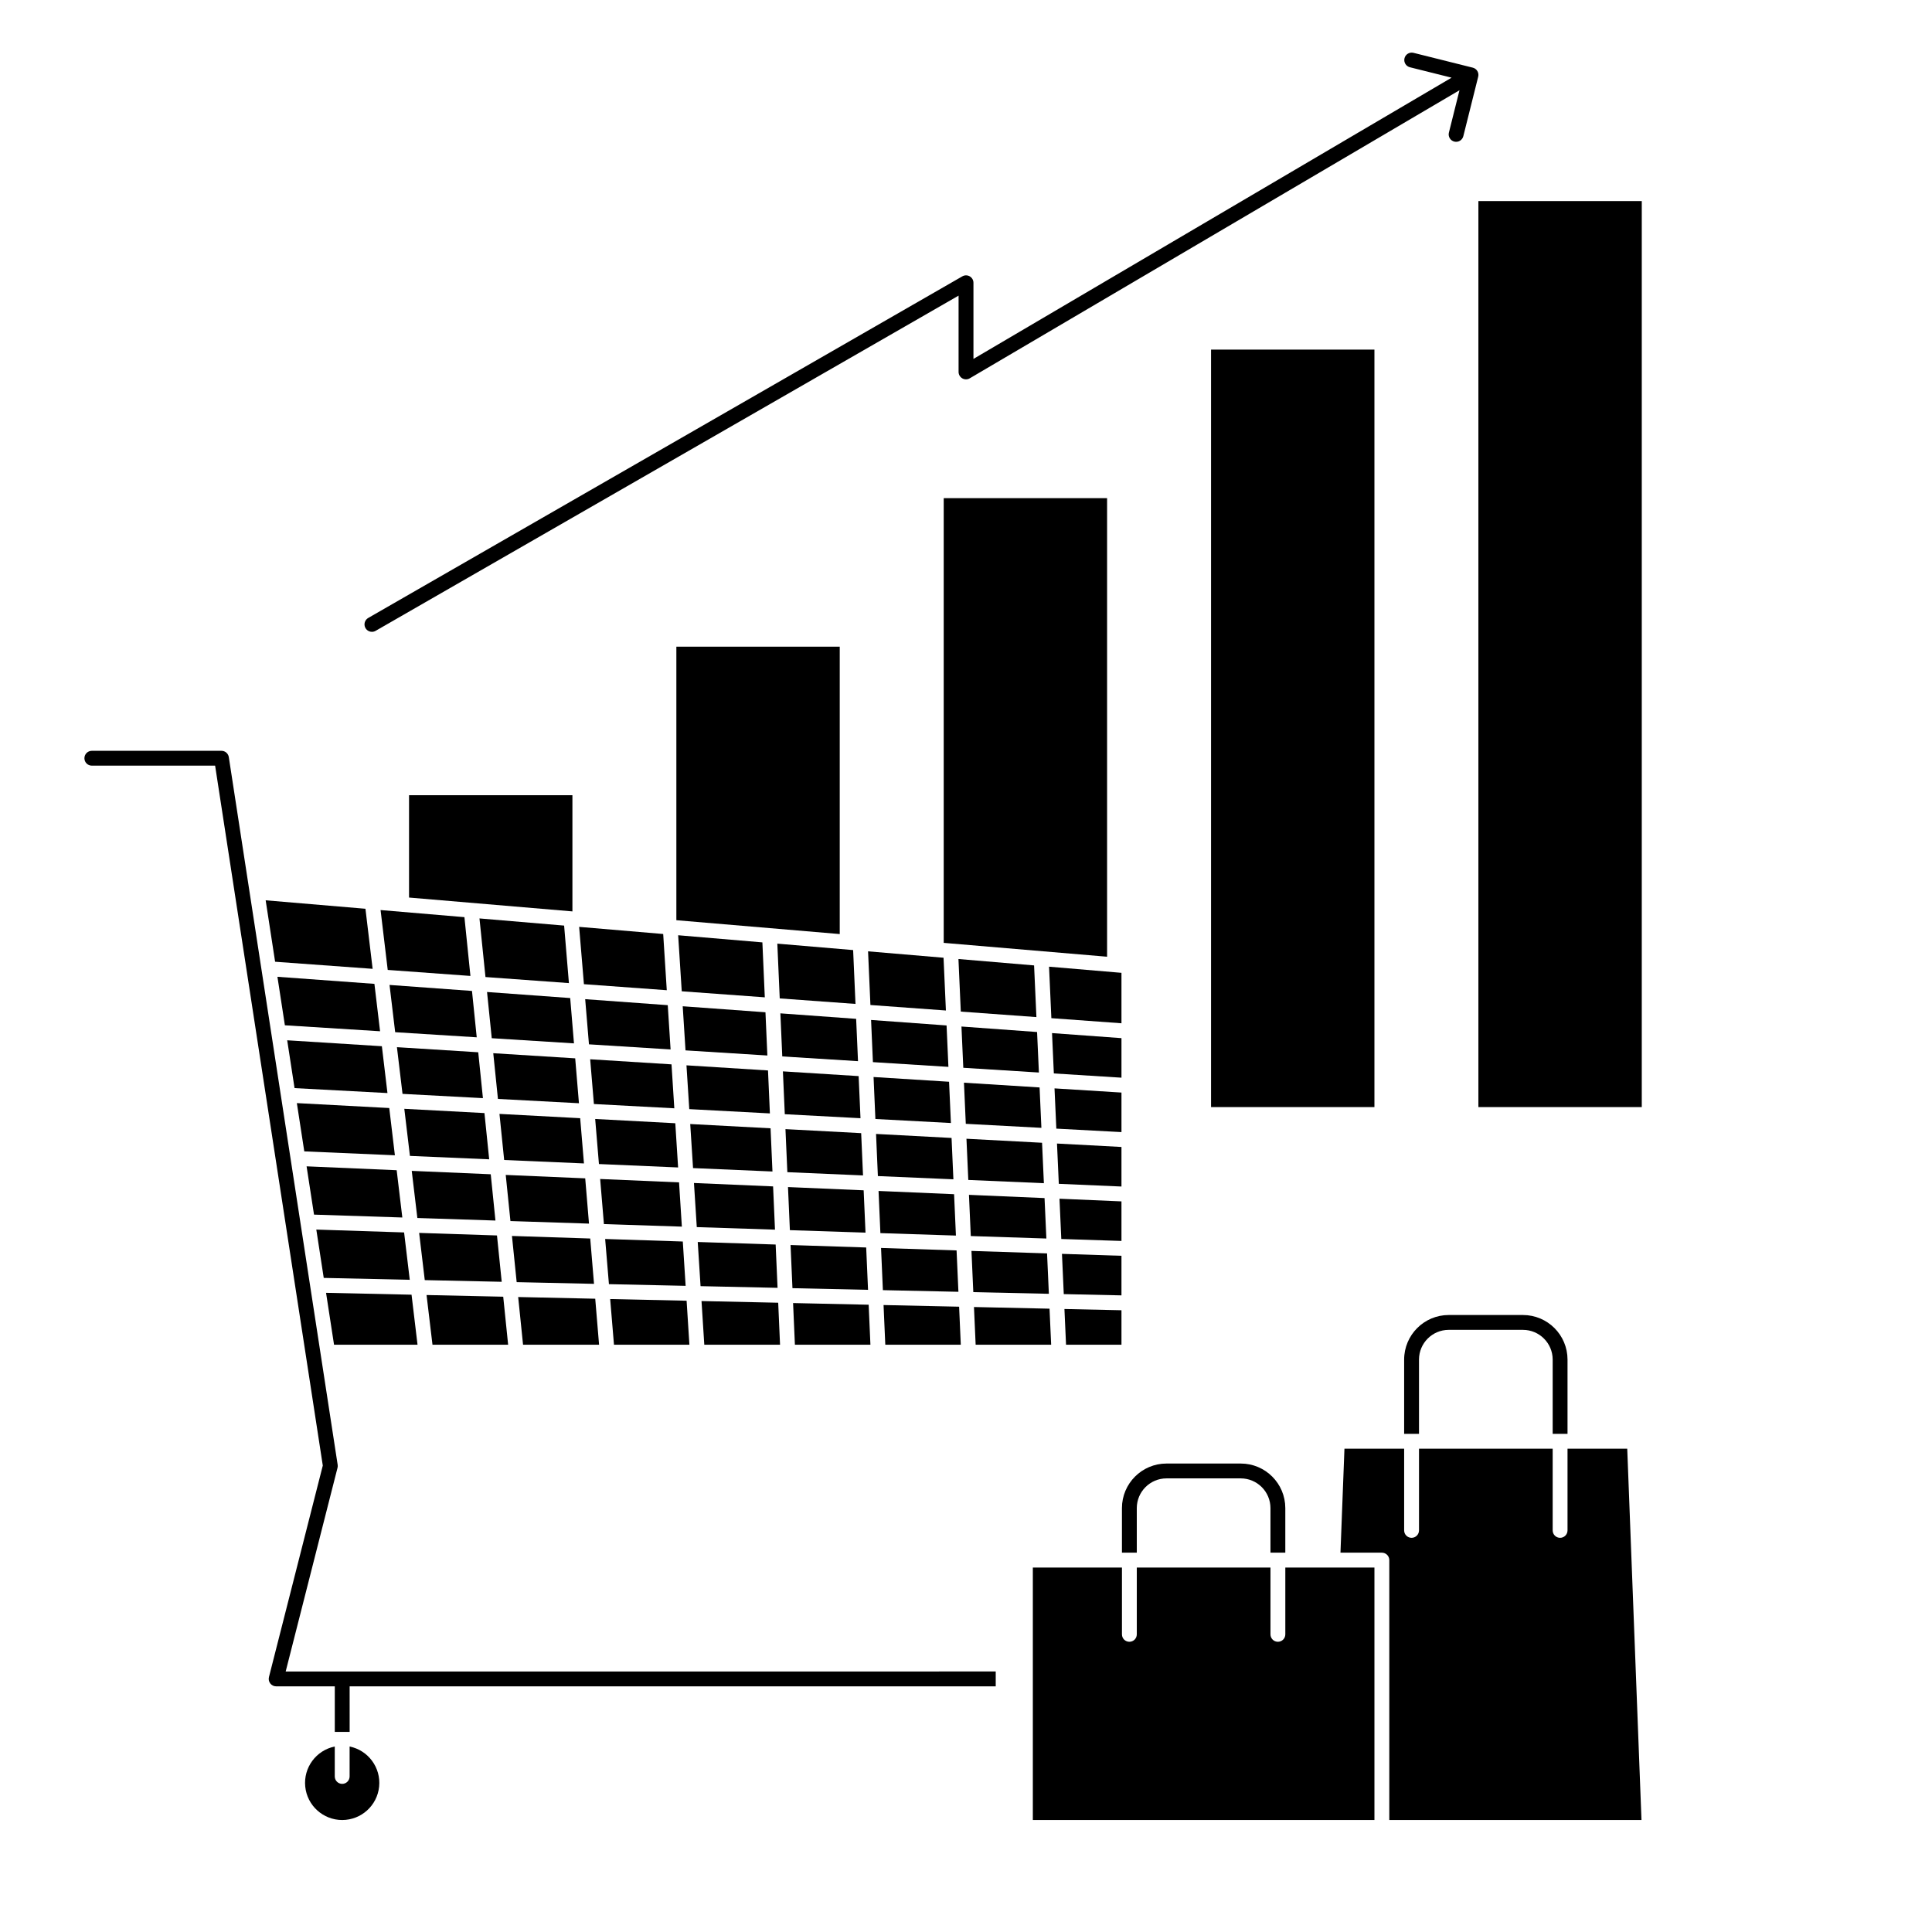
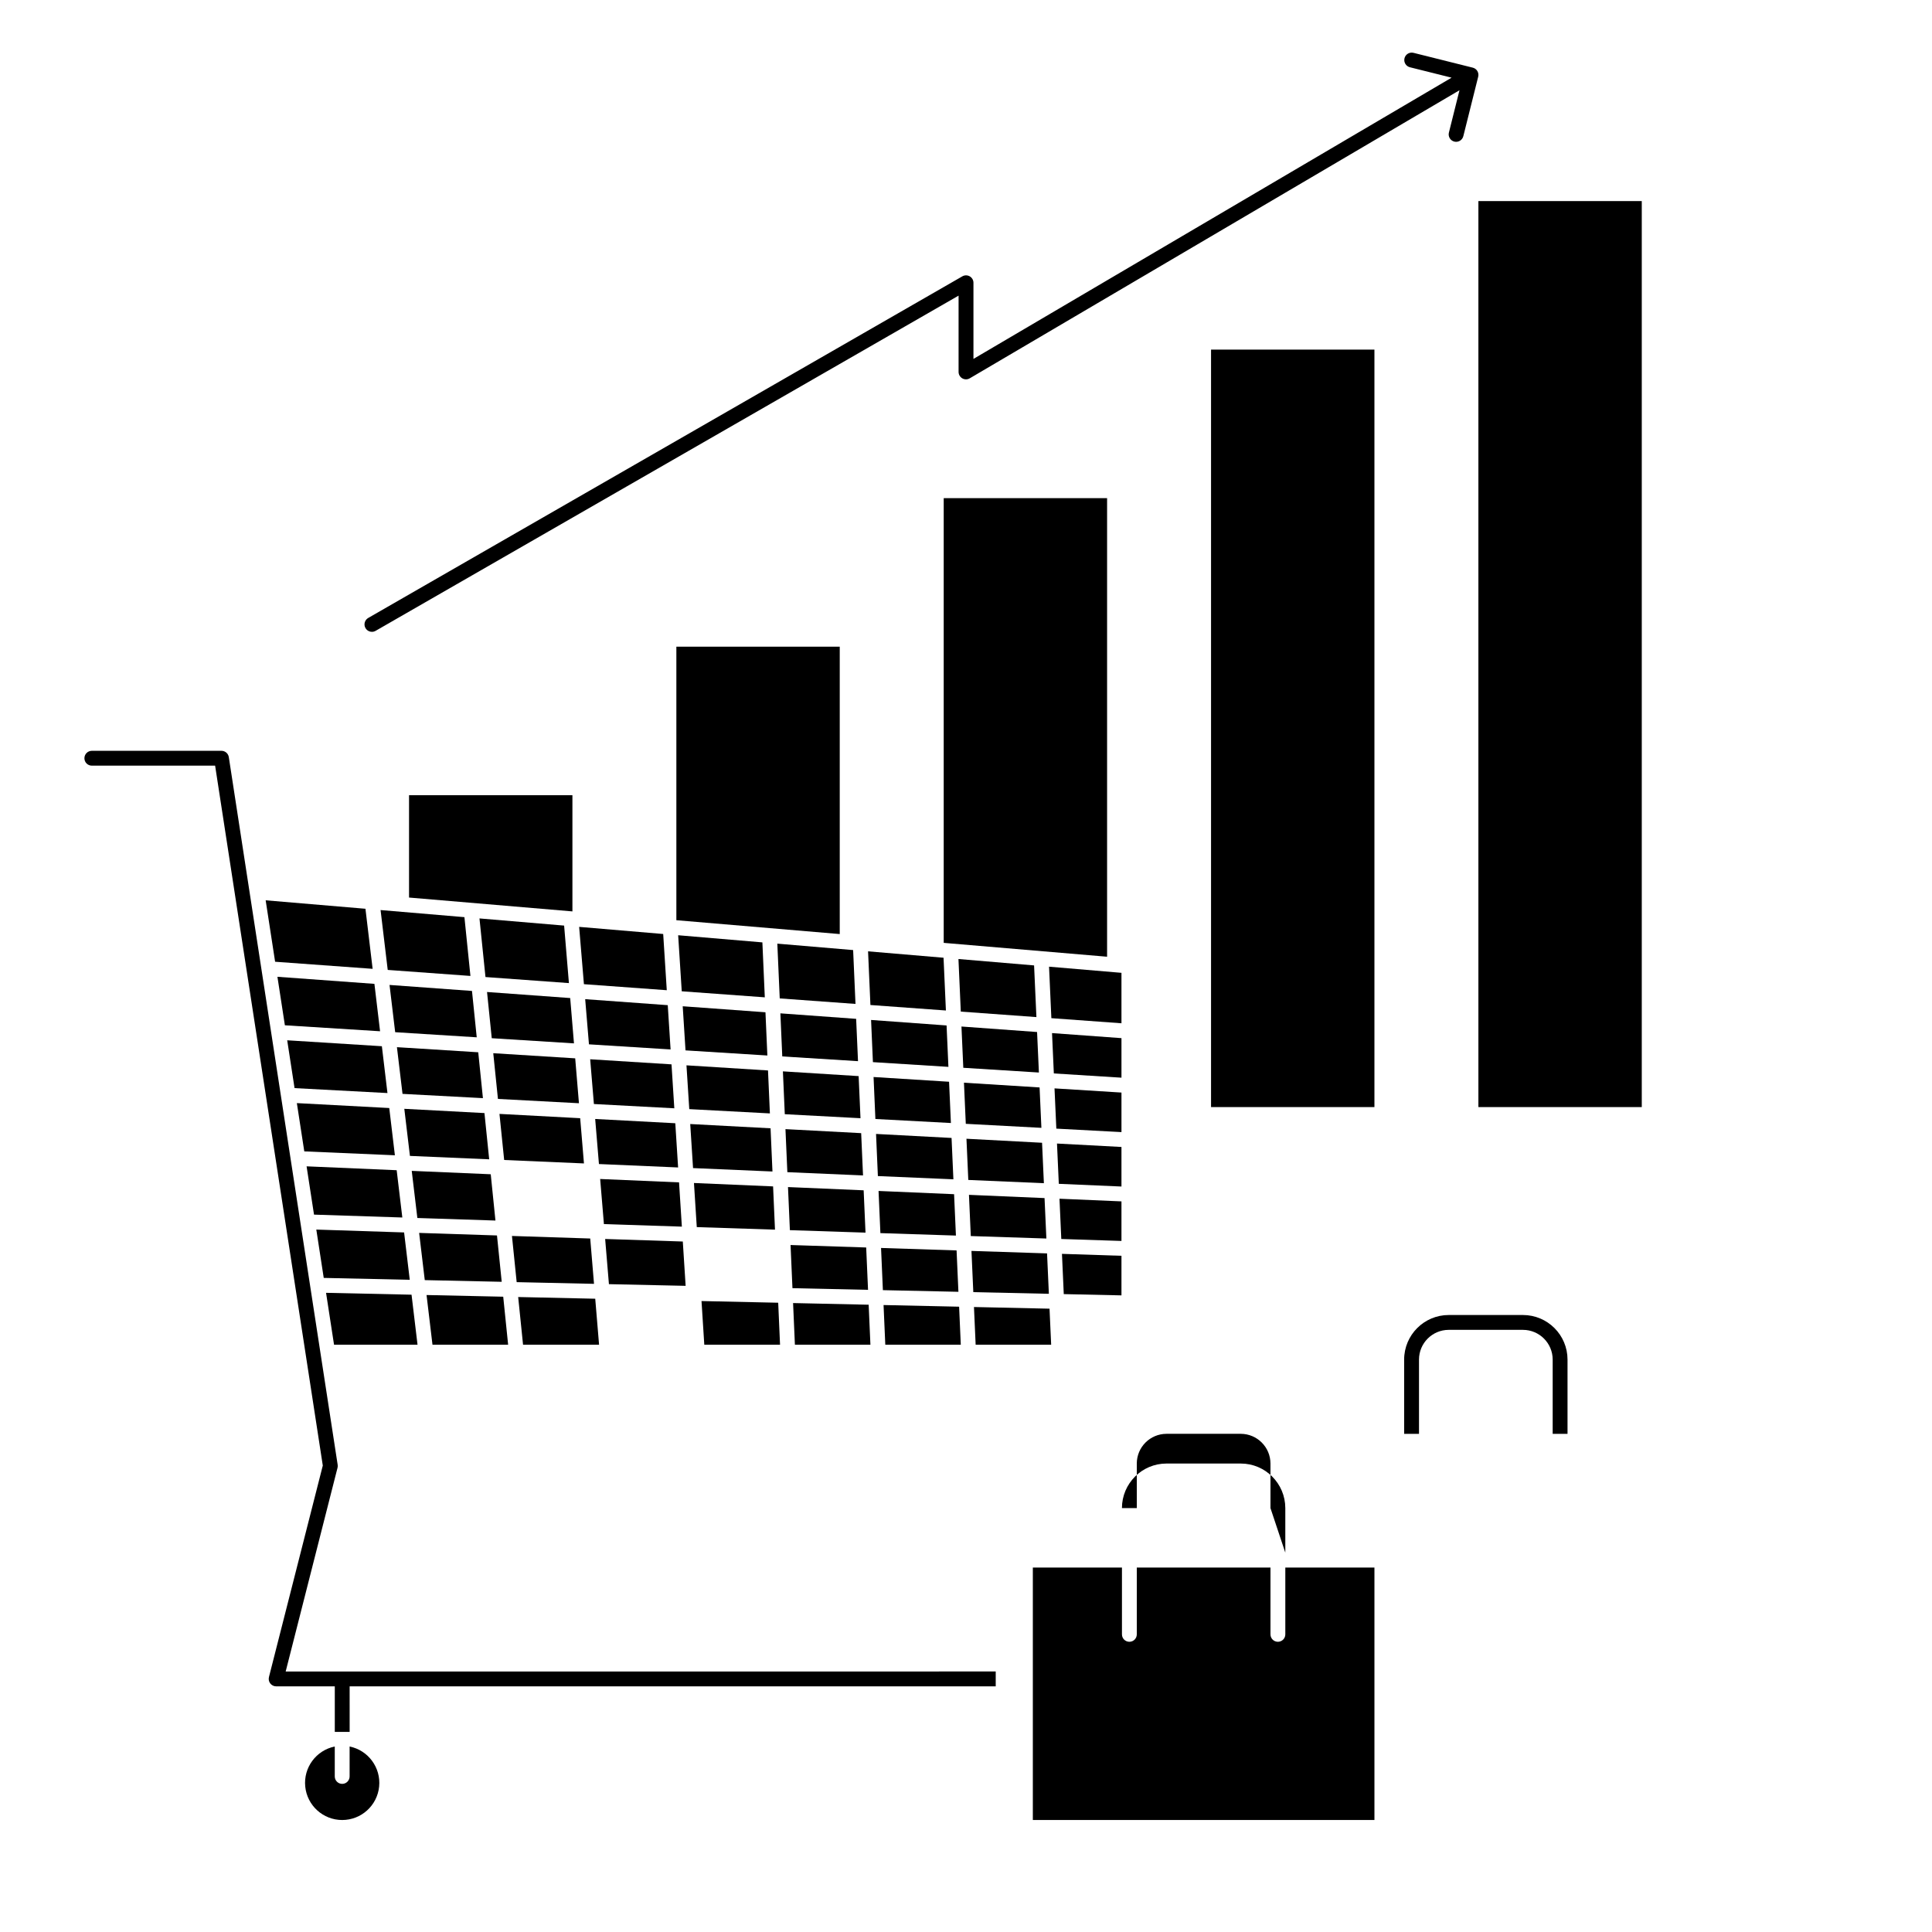
<svg xmlns="http://www.w3.org/2000/svg" fill="#000000" width="800px" height="800px" version="1.1" viewBox="144 144 512 512">
  <g>
    <path d="m559.41 523.98v-19.68c-0.004-6.519-5.289-11.805-11.809-11.809h-19.68c-6.519 0.004-11.801 5.289-11.809 11.809v19.68h3.938v-19.68c0.008-4.348 3.527-7.867 7.871-7.875h19.68c4.348 0.008 7.867 3.527 7.875 7.875v19.68z" />
-     <path d="m484.62 555.47v-11.809c-0.004-6.519-5.289-11.805-11.805-11.809h-19.684c-6.516 0.004-11.801 5.289-11.805 11.809v11.809h3.938l-0.004-11.809c0.008-4.348 3.527-7.867 7.871-7.875h19.684c4.344 0.008 7.863 3.527 7.871 7.875v11.809z" />
+     <path d="m484.62 555.47v-11.809c-0.004-6.519-5.289-11.805-11.805-11.809h-19.684c-6.516 0.004-11.801 5.289-11.805 11.809h3.938l-0.004-11.809c0.008-4.348 3.527-7.867 7.871-7.875h19.684c4.344 0.008 7.863 3.527 7.871 7.875v11.809z" />
    <path d="m366.54 315.38h-43.297v72.484l43.297 3.672z" />
    <path d="m252.59 483.16-1.5-12.551-23.266-0.758 1.969 12.809z" />
    <path d="m254.65 500.37-1.586-13.262-22.656-0.496 2.117 13.758z" />
    <path d="m250.62 466.65-1.496-12.531-23.875-1.027 1.969 12.797z" />
    <path d="m248.65 450.16-1.492-12.52-24.488-1.305 1.969 12.793z" />
    <path d="m273.64 451.23-1.254-12.254-21.238-1.129 1.488 12.48z" />
    <path d="m252.4 381.86 43.297 3.672v-30.793h-43.297z" />
    <path d="m246.75 401.04 21.918 1.594-1.59-15.578-22.223-1.883z" />
-     <path d="m300.09 468.27-1-11.996-21.066-0.906 1.246 12.223z" />
    <path d="m322.96 441.67-21.23-1.129 0.996 11.941 20.98 0.906z" />
    <path d="m347.36 423.72-0.504-11.457-21.93-1.594 0.742 11.691z" />
    <path d="m323.72 391.85 0.949 14.852 22.012 1.602-0.641-14.562z" />
    <path d="m302.76 500.37-1.016-12.195-20.422-0.449 1.293 12.645z" />
    <path d="m276.96 483.69-1.254-12.281-20.629-0.676 1.492 12.512z" />
    <path d="m278.66 500.37-1.301-12.73-20.32-0.445 1.574 13.176z" />
    <path d="m294.77 404.53-1.27-15.238-22.434-1.898 1.59 15.531z" />
    <path d="m274.05 455.19-20.934-0.898 1.488 12.488 20.695 0.676z" />
    <path d="m441.2 447.96-17.086-0.91 0.48 10.676 16.605 0.715z" />
    <path d="m441.2 419.12-18.402-1.34 0.48 10.691 17.922 1.125z" />
    <path d="m246.68 433.67-1.48-12.41-25.09-1.574 1.949 12.676z" />
    <path d="m441.2 401.81-19.191-1.629 0.613 13.645 18.578 1.352z" />
    <path d="m441.2 433.54-17.742-1.109 0.48 10.668 17.262 0.918z" />
    <path d="m441.2 476.8-15.77-0.516 0.48 10.668 15.289 0.336z" />
    <path d="m441.2 462.38-16.426-0.707 0.48 10.672 15.945 0.52z" />
-     <path d="m441.2 500.37v-9.141l-15.113-0.328 0.426 9.469z" />
    <path d="m274.72 423.11 1.238 12.117 21.469 1.141-0.992-11.898z" />
    <path d="m277.61 451.41 21.145 0.91-1-11.984-21.391-1.141z" />
    <path d="m217.52 402.86 1.977 12.852 25.227 1.582-1.5-12.562z" />
    <path d="m273.07 406.89 1.25 12.246 21.789 1.367-1-12.008z" />
    <path d="m271.98 435.02-1.242-12.156-21.547-1.352 1.48 12.375z" />
    <path d="m247.23 405.02 1.496 12.523 21.613 1.355-1.258-12.289z" />
    <path d="m299.08 408.79 1 11.969 21.633 1.355-0.75-11.734z" />
    <path d="m297.48 389.63 1.266 15.188 21.957 1.598-0.949-14.898z" />
    <path d="m322.7 437.71-0.742-11.645-21.555-1.348 0.988 11.859z" />
    <path d="m301.42 484.23-1.004-12.012-20.742-0.676 1.25 12.238z" />
    <path d="m419.32 428.23-0.484-10.734-20.039-1.457 0.488 10.934z" />
    <path d="m397.99 486.34-0.488-10.965-20.016-0.652 0.488 11.18z" />
    <path d="m418.66 413.54-0.617-13.695-20.043-1.695 0.621 13.934z" />
    <path d="m397.33 471.44-0.488-10.965-20.016-0.859 0.488 11.172z" />
    <path d="m398.62 500.37-0.445-10.082-20.023-0.438 0.461 10.52z" />
    <path d="m395.34 426.73-0.488-10.973-20.008-1.457 0.488 11.176z" />
    <path d="m396.66 456.53-0.488-10.961-20.012-1.062 0.488 11.164z" />
    <path d="m396 441.61-0.488-10.934-20.008-1.254 0.484 11.125z" />
    <path d="m236.65 606.84v7.934c0 1.086-0.879 1.969-1.965 1.969-1.09 0-1.969-0.883-1.969-1.969v-7.934c-4.949 1.012-8.332 5.606-7.824 10.629 0.508 5.027 4.738 8.852 9.793 8.852 5.051 0 9.281-3.824 9.789-8.852 0.508-5.023-2.875-9.617-7.824-10.629z" />
    <path d="m422.57 500.37-0.434-9.555-20.023-0.441 0.445 9.996z" />
    <path d="m242.75 400.75-1.902-15.918-26.445-2.242 2.504 16.281z" />
    <path d="m437.39 276.02h-43.297v117.85l43.297 3.672z" />
    <path d="m421.3 472.22-0.484-10.715-20.031-0.859 0.484 10.922z" />
    <path d="m420.64 457.56-0.484-10.715-20.035-1.066 0.488 10.918z" />
    <path d="m421.96 486.87-0.48-10.707-20.031-0.656 0.488 10.922z" />
    <path d="m419.98 442.89-0.48-10.707-20.039-1.254 0.484 10.895z" />
    <path d="m348.71 454.46-0.504-11.449-21.289-1.133 0.746 11.676z" />
    <path d="m347.53 427.68-21.609-1.355 0.742 11.605 21.367 1.137z" />
    <path d="m324.7 469.07-0.746-11.727-20.906-0.898 0.996 11.953z" />
    <path d="m349.38 469.87-0.504-11.461-20.969-0.902 0.746 11.688z" />
    <path d="m394.05 397.81-20.004-1.695 0.625 14.223 20.004 1.453z" />
    <path d="m350.72 500.37-0.488-11.133-20.324-0.445 0.738 11.578z" />
    <path d="m325.7 484.76-0.75-11.746-20.578-0.672 1 11.973z" />
-     <path d="m326.7 500.37-0.742-11.664-20.254-0.445 1.008 12.109z" />
-     <path d="m350.06 485.29-0.504-11.477-20.648-0.672 0.746 11.703z" />
    <path d="m373.37 470.66-0.492-11.215-20.051-0.859 0.5 11.418z" />
    <path d="m374.04 485.82-0.492-11.223-20.043-0.652 0.504 11.434z" />
    <path d="m374.67 500.37-0.465-10.605-20.031-0.441 0.484 11.047z" />
    <path d="m372.71 455.5-0.492-11.203-20.062-1.066 0.5 11.406z" />
    <path d="m371.38 425.22-0.492-11.215-20.078-1.457 0.5 11.418z" />
    <path d="m372.04 440.34-0.492-11.16-20.07-1.258 0.5 11.352z" />
    <path d="m370.09 395.78-20.09-1.703 0.637 14.512 20.078 1.461z" />
    <path d="m464.94 236.65h43.297v200.74h-43.297z" />
    <path d="m535.79 197.29h43.297v240.1h-43.297z" />
    <path d="m242.56 311.44c0.344 0.004 0.684-0.09 0.984-0.262l154.49-88.832v20.215c0 0.707 0.379 1.355 0.988 1.707 0.613 0.352 1.367 0.348 1.977-0.012l129.78-76.34-2.797 11.191c-0.137 0.508-0.062 1.051 0.207 1.508 0.266 0.453 0.707 0.781 1.219 0.91 0.512 0.129 1.055 0.047 1.504-0.23 0.449-0.273 0.77-0.719 0.891-1.234l3.938-15.742h-0.004c0.266-1.055-0.375-2.125-1.43-2.387l-15.742-3.938h-0.004c-1.043-0.242-2.094 0.398-2.352 1.441-0.262 1.039 0.363 2.098 1.398 2.379l11.078 2.769-126.71 74.531v-20.172c0.004-0.703-0.371-1.352-0.98-1.707-0.609-0.352-1.359-0.352-1.969 0l-157.44 90.527v0.004c-0.773 0.441-1.152 1.352-0.922 2.215 0.23 0.859 1.012 1.461 1.906 1.457z" />
    <path d="m497.11 559.41h-12.488v17.711c0 1.09-0.879 1.969-1.965 1.969-1.09 0-1.969-0.879-1.969-1.969v-17.711h-35.426v17.711c0 1.09-0.879 1.969-1.969 1.969-1.086 0-1.965-0.879-1.965-1.969v-17.711h-23.617v66.914h90.527v-66.914z" />
-     <path d="m559.41 527.92v21.648c0 1.086-0.879 1.969-1.969 1.969-1.086 0-1.965-0.883-1.965-1.969v-21.648h-35.426v21.648c0 1.086-0.883 1.969-1.969 1.969s-1.969-0.883-1.969-1.969v-21.648h-15.82l-1.055 27.551 10.973 0.004c1.086 0 1.965 0.879 1.969 1.965v68.879h66.832l-3.777-98.398z" />
    <path d="m233.45 532.97c0.066-0.258 0.078-0.523 0.035-0.785l-28.848-187.54c-0.148-0.961-0.973-1.672-1.945-1.672h-34.352c-1.09 0-1.969 0.879-1.969 1.969 0 1.086 0.879 1.965 1.969 1.965h32.668l28.535 185.48-14.27 56.055h0.004c-0.152 0.59-0.023 1.215 0.348 1.691 0.371 0.48 0.941 0.766 1.551 0.766h15.547v12.066h3.938l-0.004-12.066h171.22v-3.938l-188.17 0.004z" />
  </g>
</svg>